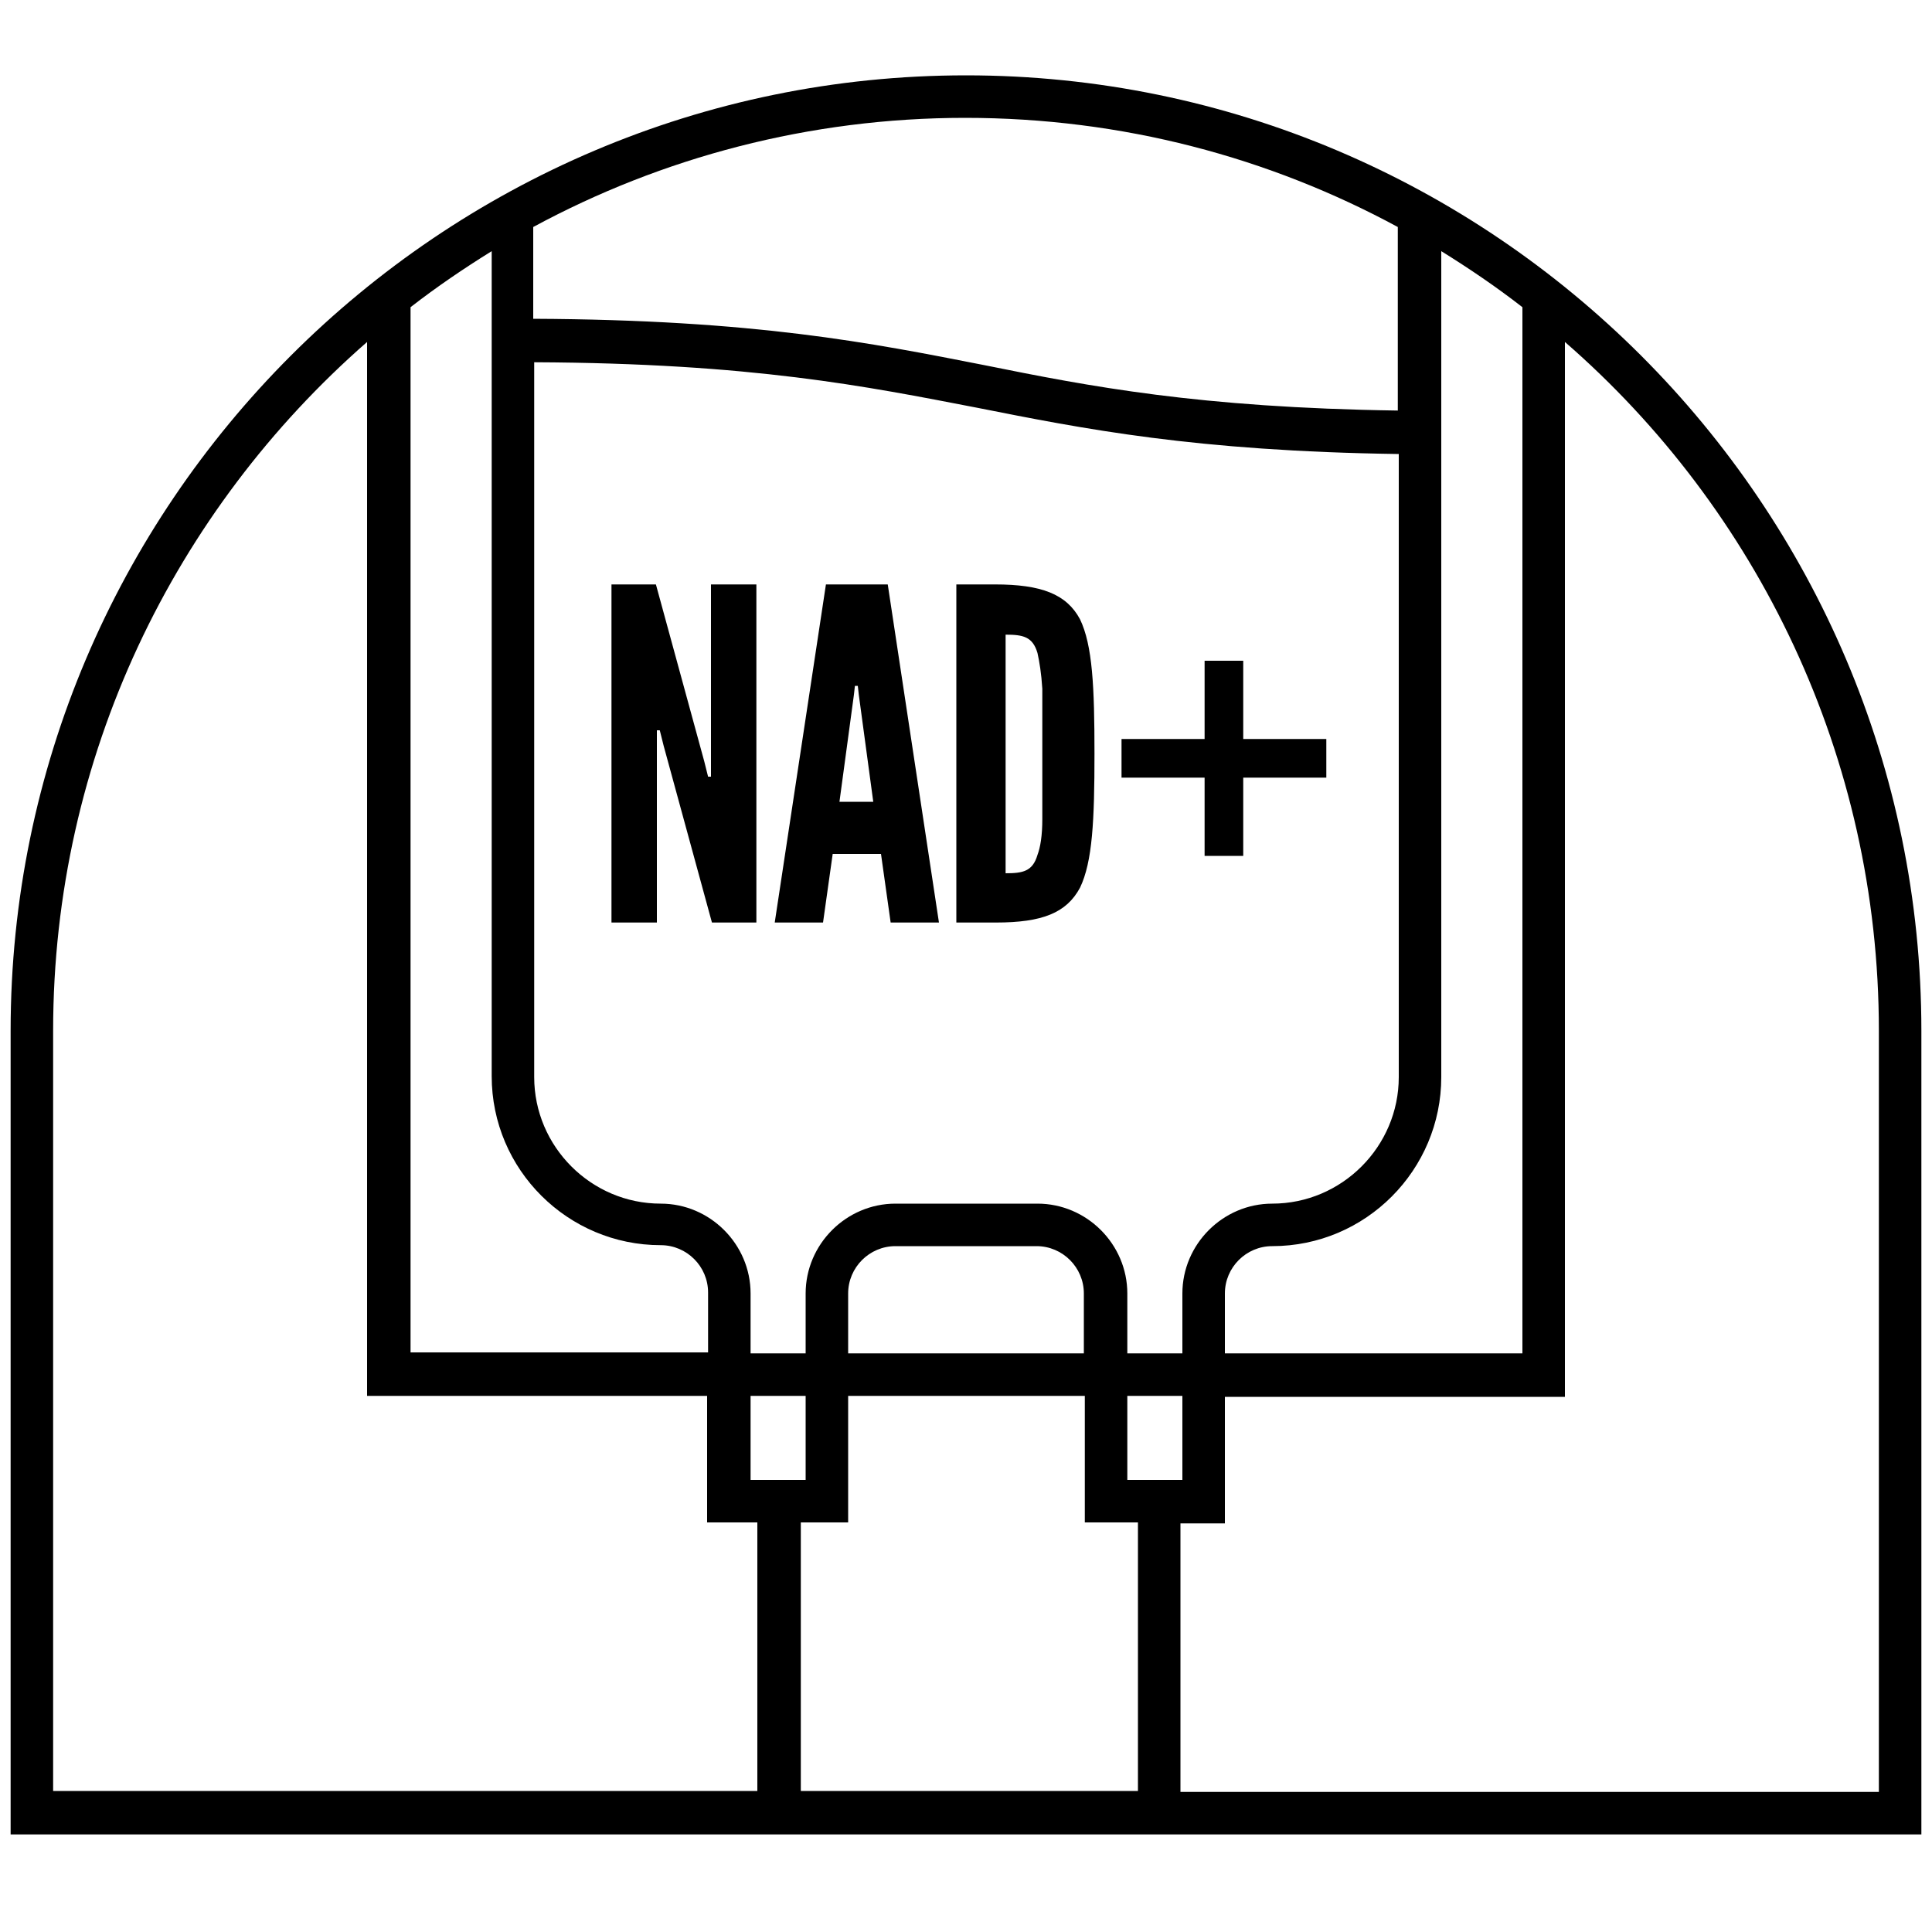
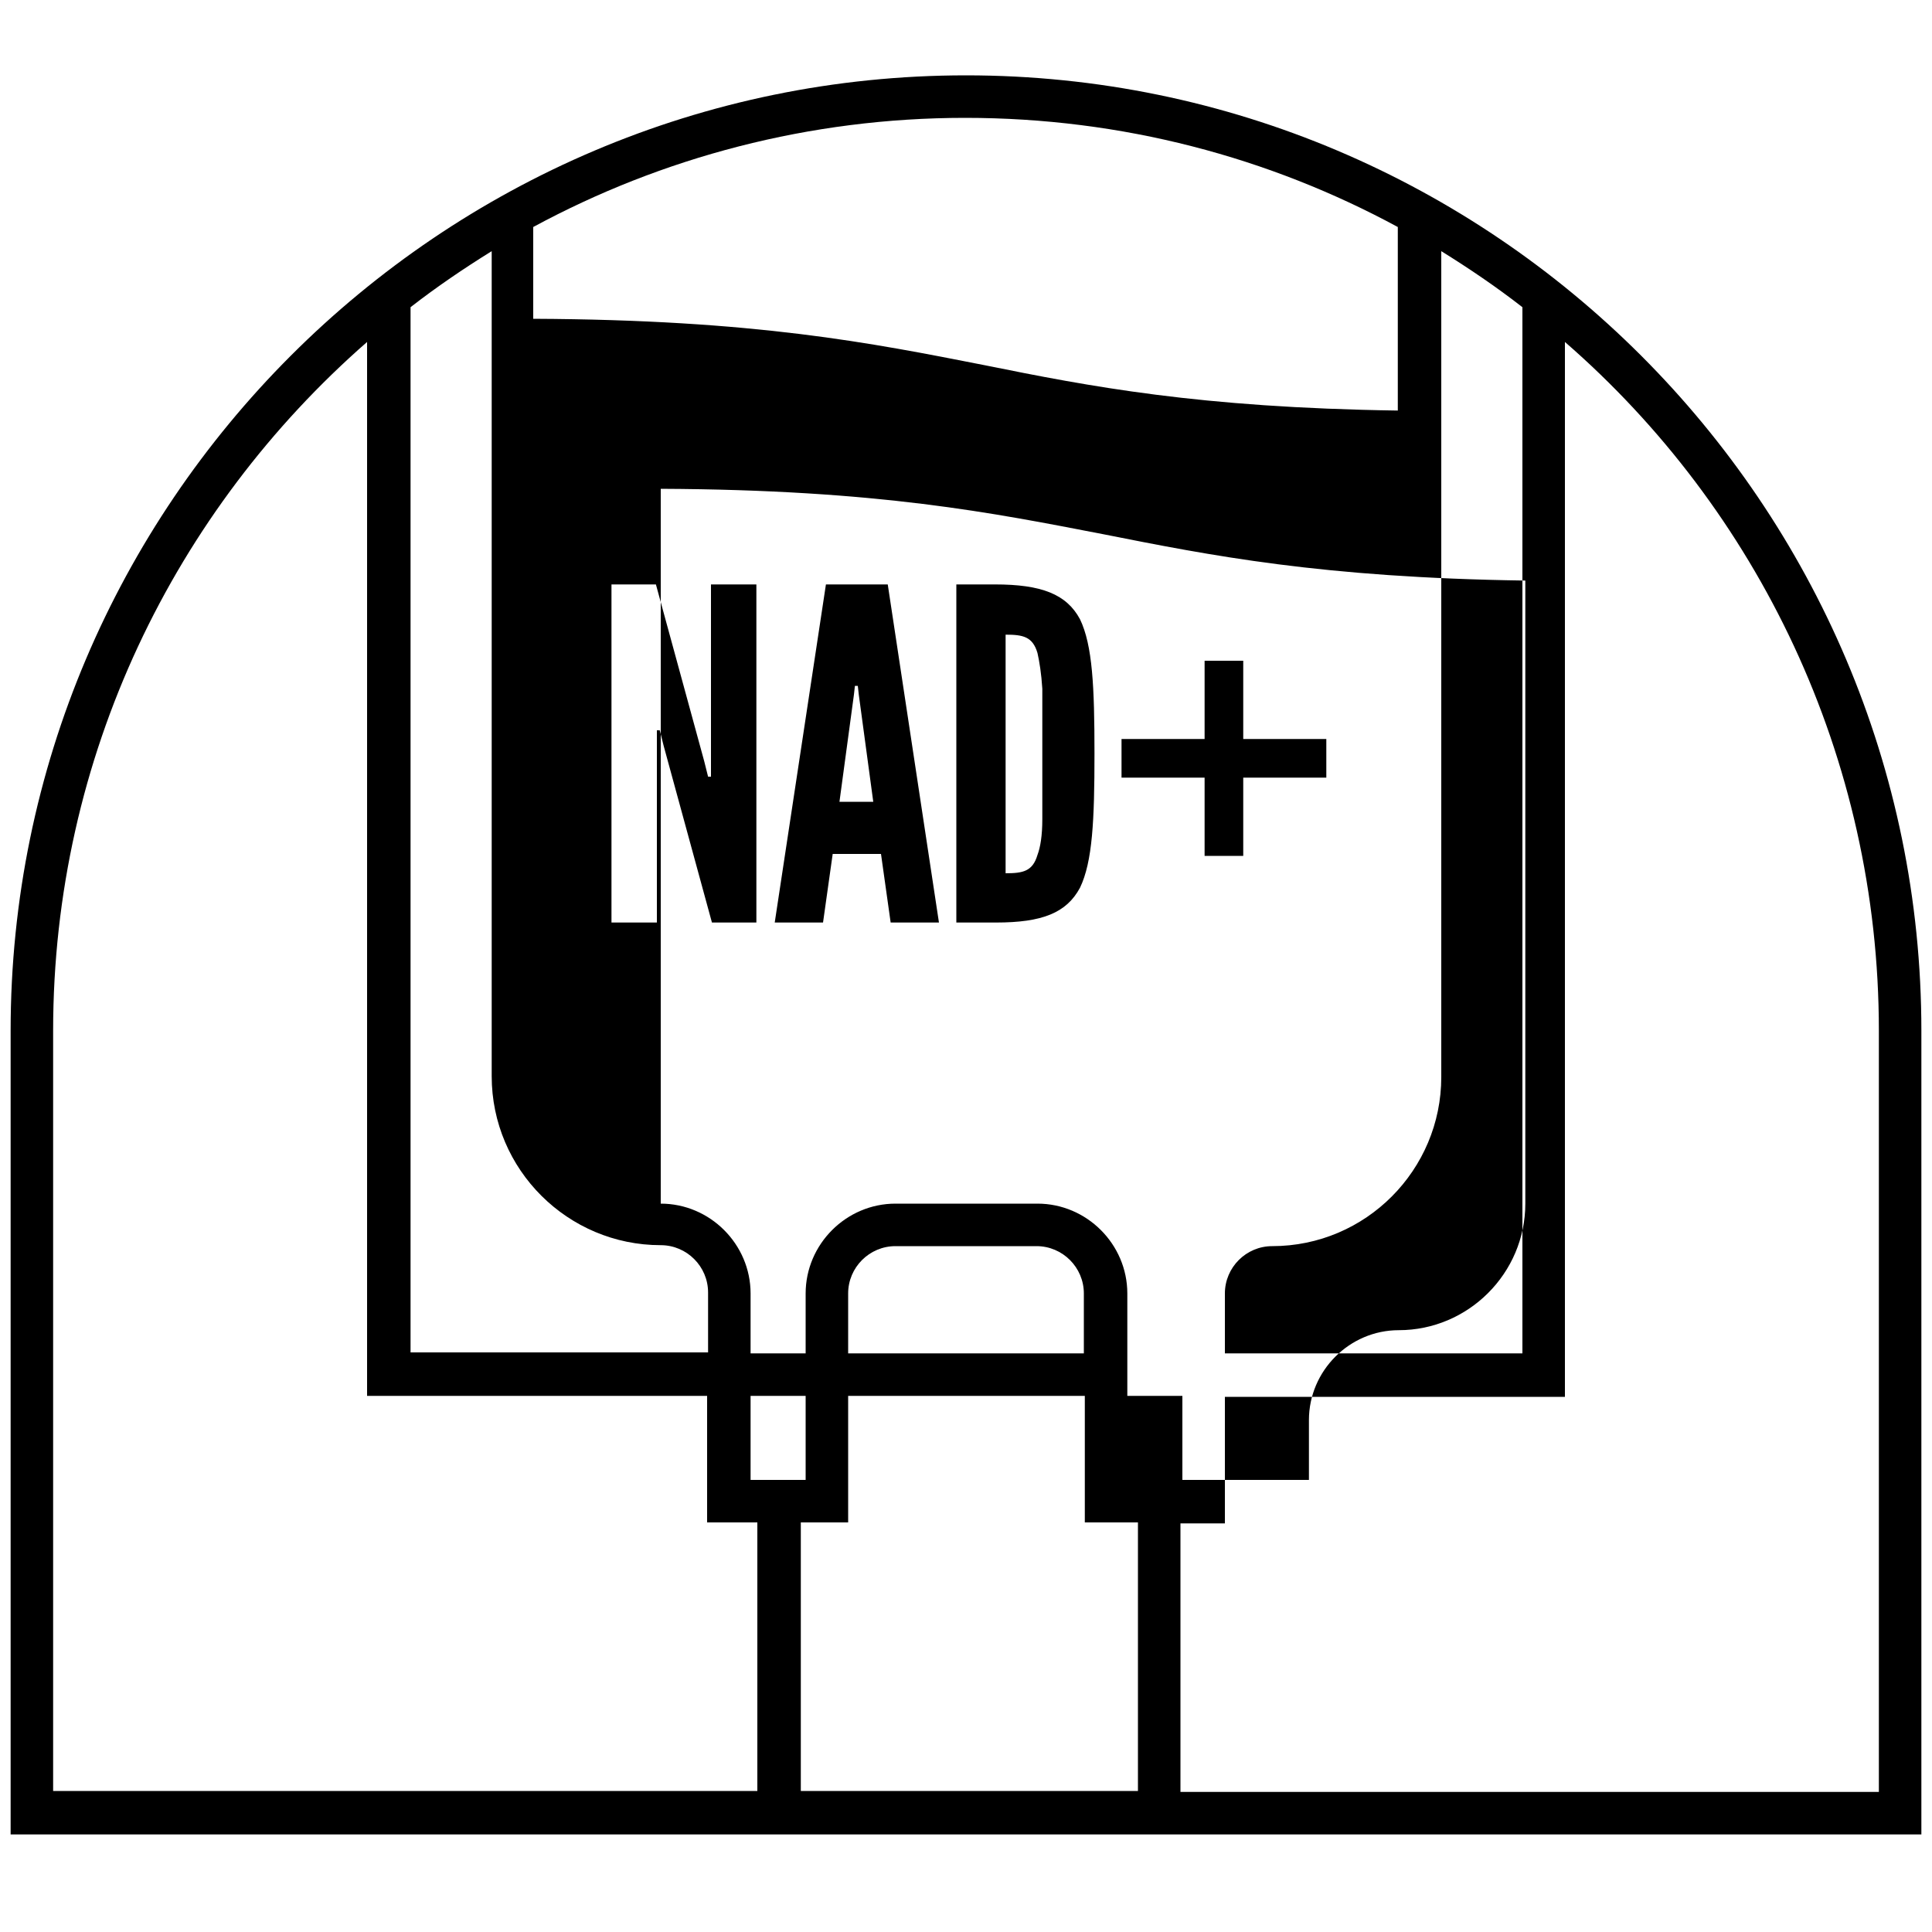
<svg xmlns="http://www.w3.org/2000/svg" version="1.1" id="Layer_1" x="0px" y="0px" viewBox="0 0 200 200" style="enable-background:new 0 0 200 200;" xml:space="preserve">
-   <path d="M100,7.8c-54.5,0-98.9,44.4-98.9,98.9v83.2h197.8v-83.2C198.9,52.2,154.5,7.8,100,7.8z M77.7,144.5h5.7v8.7h-5.7V144.5z   M87.8,157.6v-13.1h24.5v13.1h5.5v27.8H82.9v-27.8H87.8z M112.2,140.1H87.8v-6.2c0-2.7,2.2-4.9,4.9-4.9h14.6c2.7,0,4.9,2.2,4.9,4.9  V140.1z M116.7,153.2v-8.7h5.7v8.7H116.7z M116.7,140.1v-6.2c0-5.1-4.2-9.3-9.3-9.3H92.7c-5.1,0-9.3,4.2-9.3,9.3v6.2h-5.7v-6.2  c0-5.1-4.2-9.3-9.3-9.3c-7.2,0-13.1-5.9-13.1-13.1v-74c22.6,0.1,34.4,2.5,45.8,4.7c11.1,2.2,22.6,4.5,43.7,4.8v64.5  c0,7.2-5.9,13.1-13.1,13.1c-5.1,0-9.3,4.2-9.3,9.3v6.2H116.7z M42.5,31.8c2.7-2.1,5.5-4,8.4-5.8v85.4c0,9.7,7.9,17.5,17.5,17.5  c2.7,0,4.9,2.2,4.9,4.9v6.2H42.5V31.8z M126.8,133.9c0-2.7,2.2-4.9,4.9-4.9c9.7,0,17.5-7.9,17.5-17.5V26c2.9,1.8,5.7,3.7,8.4,5.8  v108.3h-30.8V133.9z M144.7,23.5v19c-20.6-0.3-31.9-2.5-42.8-4.7c-11.7-2.3-23.7-4.7-46.7-4.8v-9.5c13.3-7.2,28.6-11.3,44.7-11.3  C116.2,12.2,131.4,16.3,144.7,23.5z M5.5,106.7c0-28.4,12.6-53.9,32.5-71.3v109.1h35.2v13.1h5.2v27.8H5.5V106.7z M194.5,185.5h-72.3  v-27.8h4.6v-13.1H162V35.4c19.9,17.3,32.5,42.9,32.5,71.3V185.5z M73.6,60.5h4.7v35h-4.6l-5-18.3l-0.4-1.6H68v19.9h-4.7v-35h4.6  l5,18.3l0.4,1.6h0.3V60.5z M85.5,60.5l-5.3,35h5l1-7.1h5l1,7.1h5l-5.3-35H85.5z M86.9,83l1.5-11.1l0.1-0.9h0.3l0.1,0.9L90.4,83H86.9  z M103,60.5H99v35h4.1c4.8,0,7.3-1,8.7-3.6c1.3-2.7,1.5-7,1.5-13.9c0-6.9-0.2-11.2-1.5-13.9C110.4,61.5,107.8,60.5,103,60.5z   M107.9,84.8c0,1.7-0.2,2.9-0.5,3.7c-0.5,1.7-1.5,1.9-3.3,1.9V65.7c1.8,0,2.8,0.2,3.3,1.9c0.2,0.9,0.4,2.1,0.5,3.7  c0,1.7,0,3.9,0,6.8C107.9,80.9,107.9,83.1,107.9,84.8z M124.7,80.5h-8.6v-4h8.6v-8.1h4v8.1h8.6v4h-8.6v8.1h-4V80.5z" />
+   <path d="M100,7.8c-54.5,0-98.9,44.4-98.9,98.9v83.2h197.8v-83.2C198.9,52.2,154.5,7.8,100,7.8z M77.7,144.5h5.7v8.7h-5.7V144.5z   M87.8,157.6v-13.1h24.5v13.1h5.5v27.8H82.9v-27.8H87.8z M112.2,140.1H87.8v-6.2c0-2.7,2.2-4.9,4.9-4.9h14.6c2.7,0,4.9,2.2,4.9,4.9  V140.1z M116.7,153.2v-8.7h5.7v8.7H116.7z M116.7,140.1v-6.2c0-5.1-4.2-9.3-9.3-9.3H92.7c-5.1,0-9.3,4.2-9.3,9.3v6.2h-5.7v-6.2  c0-5.1-4.2-9.3-9.3-9.3v-74c22.6,0.1,34.4,2.5,45.8,4.7c11.1,2.2,22.6,4.5,43.7,4.8v64.5  c0,7.2-5.9,13.1-13.1,13.1c-5.1,0-9.3,4.2-9.3,9.3v6.2H116.7z M42.5,31.8c2.7-2.1,5.5-4,8.4-5.8v85.4c0,9.7,7.9,17.5,17.5,17.5  c2.7,0,4.9,2.2,4.9,4.9v6.2H42.5V31.8z M126.8,133.9c0-2.7,2.2-4.9,4.9-4.9c9.7,0,17.5-7.9,17.5-17.5V26c2.9,1.8,5.7,3.7,8.4,5.8  v108.3h-30.8V133.9z M144.7,23.5v19c-20.6-0.3-31.9-2.5-42.8-4.7c-11.7-2.3-23.7-4.7-46.7-4.8v-9.5c13.3-7.2,28.6-11.3,44.7-11.3  C116.2,12.2,131.4,16.3,144.7,23.5z M5.5,106.7c0-28.4,12.6-53.9,32.5-71.3v109.1h35.2v13.1h5.2v27.8H5.5V106.7z M194.5,185.5h-72.3  v-27.8h4.6v-13.1H162V35.4c19.9,17.3,32.5,42.9,32.5,71.3V185.5z M73.6,60.5h4.7v35h-4.6l-5-18.3l-0.4-1.6H68v19.9h-4.7v-35h4.6  l5,18.3l0.4,1.6h0.3V60.5z M85.5,60.5l-5.3,35h5l1-7.1h5l1,7.1h5l-5.3-35H85.5z M86.9,83l1.5-11.1l0.1-0.9h0.3l0.1,0.9L90.4,83H86.9  z M103,60.5H99v35h4.1c4.8,0,7.3-1,8.7-3.6c1.3-2.7,1.5-7,1.5-13.9c0-6.9-0.2-11.2-1.5-13.9C110.4,61.5,107.8,60.5,103,60.5z   M107.9,84.8c0,1.7-0.2,2.9-0.5,3.7c-0.5,1.7-1.5,1.9-3.3,1.9V65.7c1.8,0,2.8,0.2,3.3,1.9c0.2,0.9,0.4,2.1,0.5,3.7  c0,1.7,0,3.9,0,6.8C107.9,80.9,107.9,83.1,107.9,84.8z M124.7,80.5h-8.6v-4h8.6v-8.1h4v8.1h8.6v4h-8.6v8.1h-4V80.5z" />
</svg>